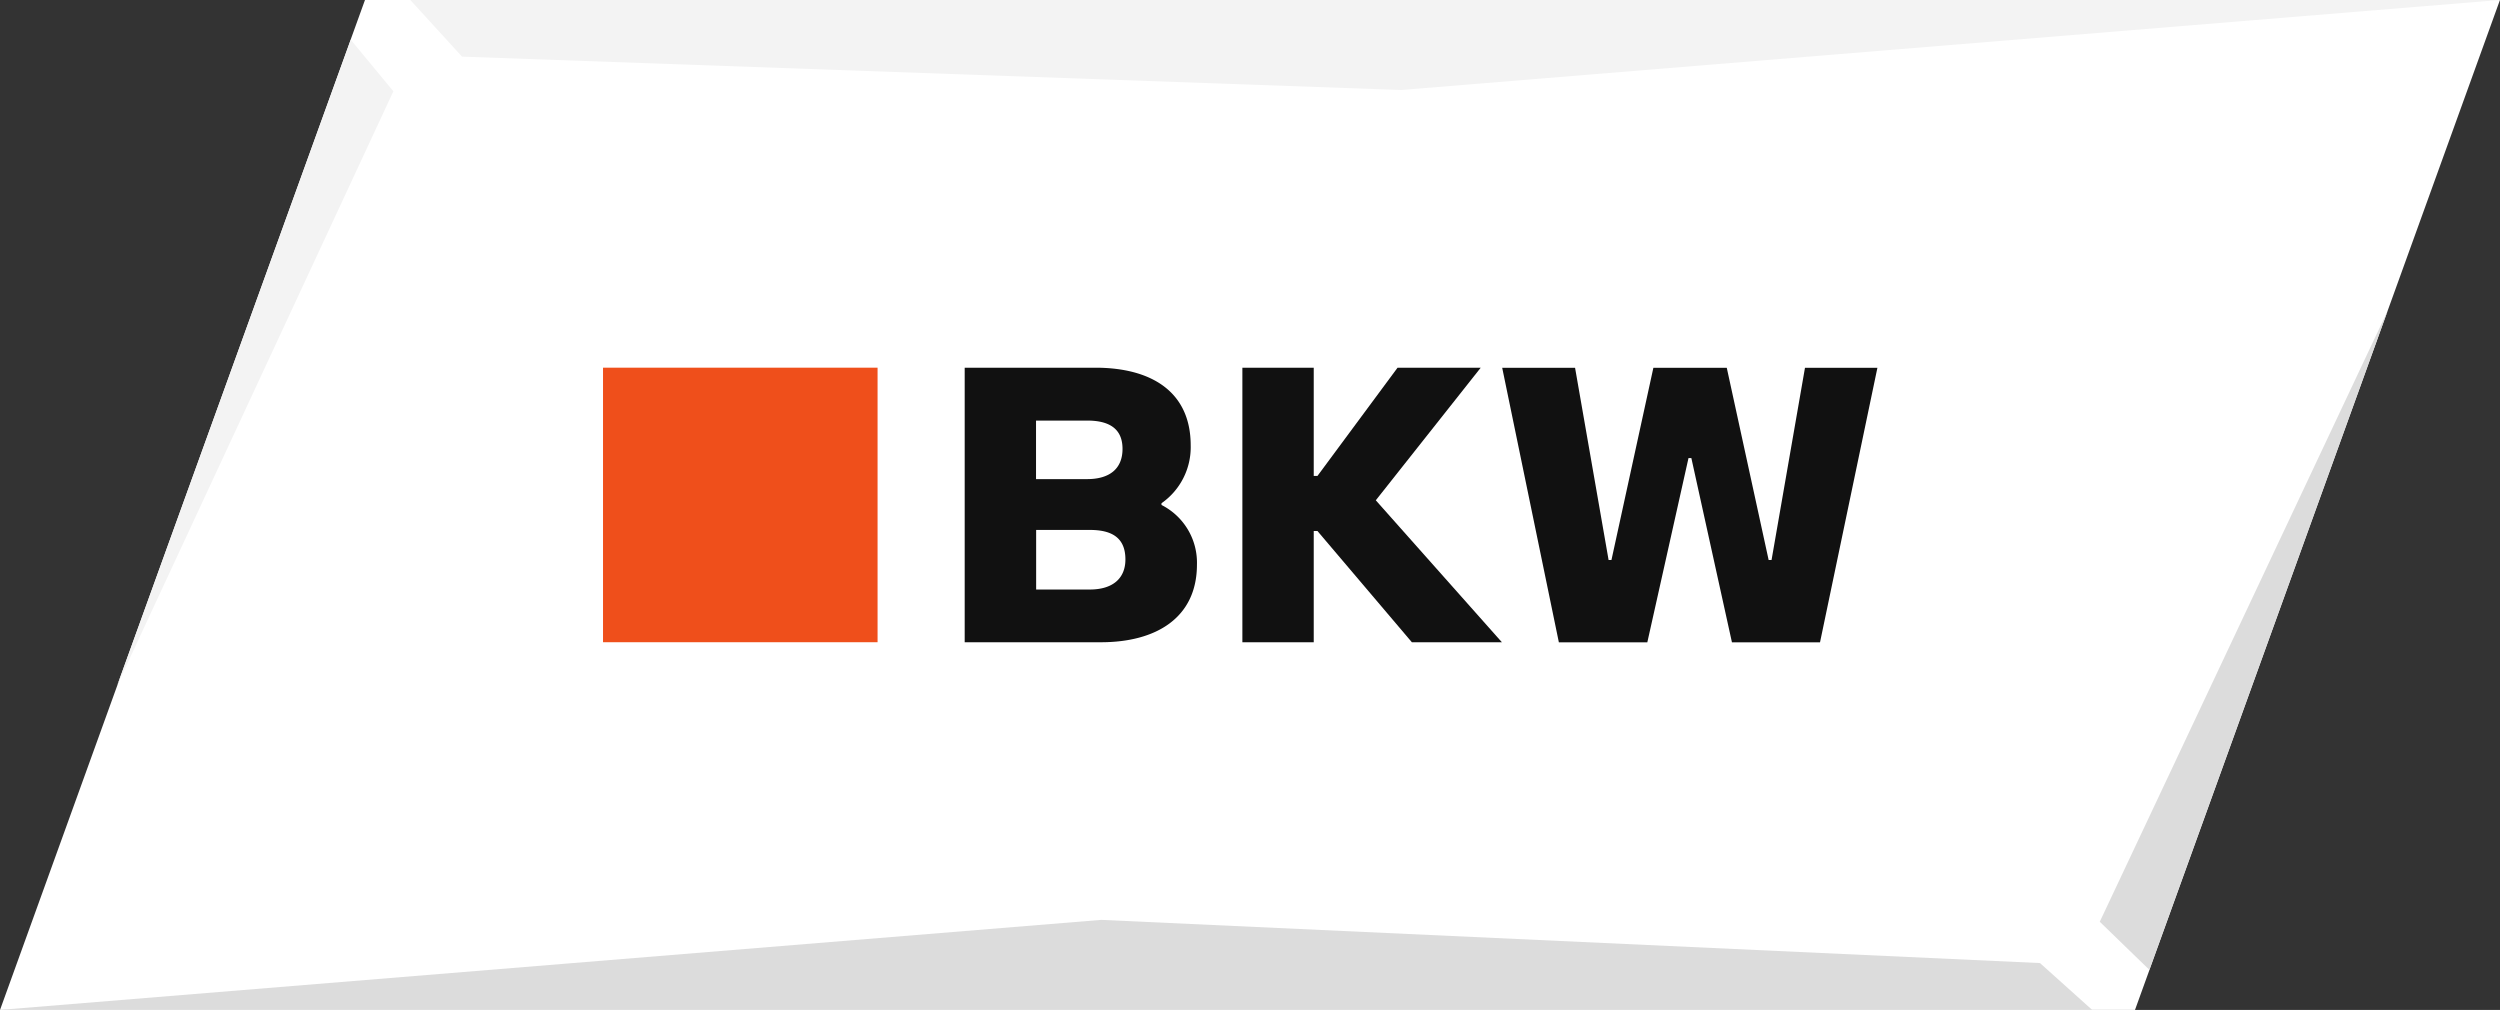
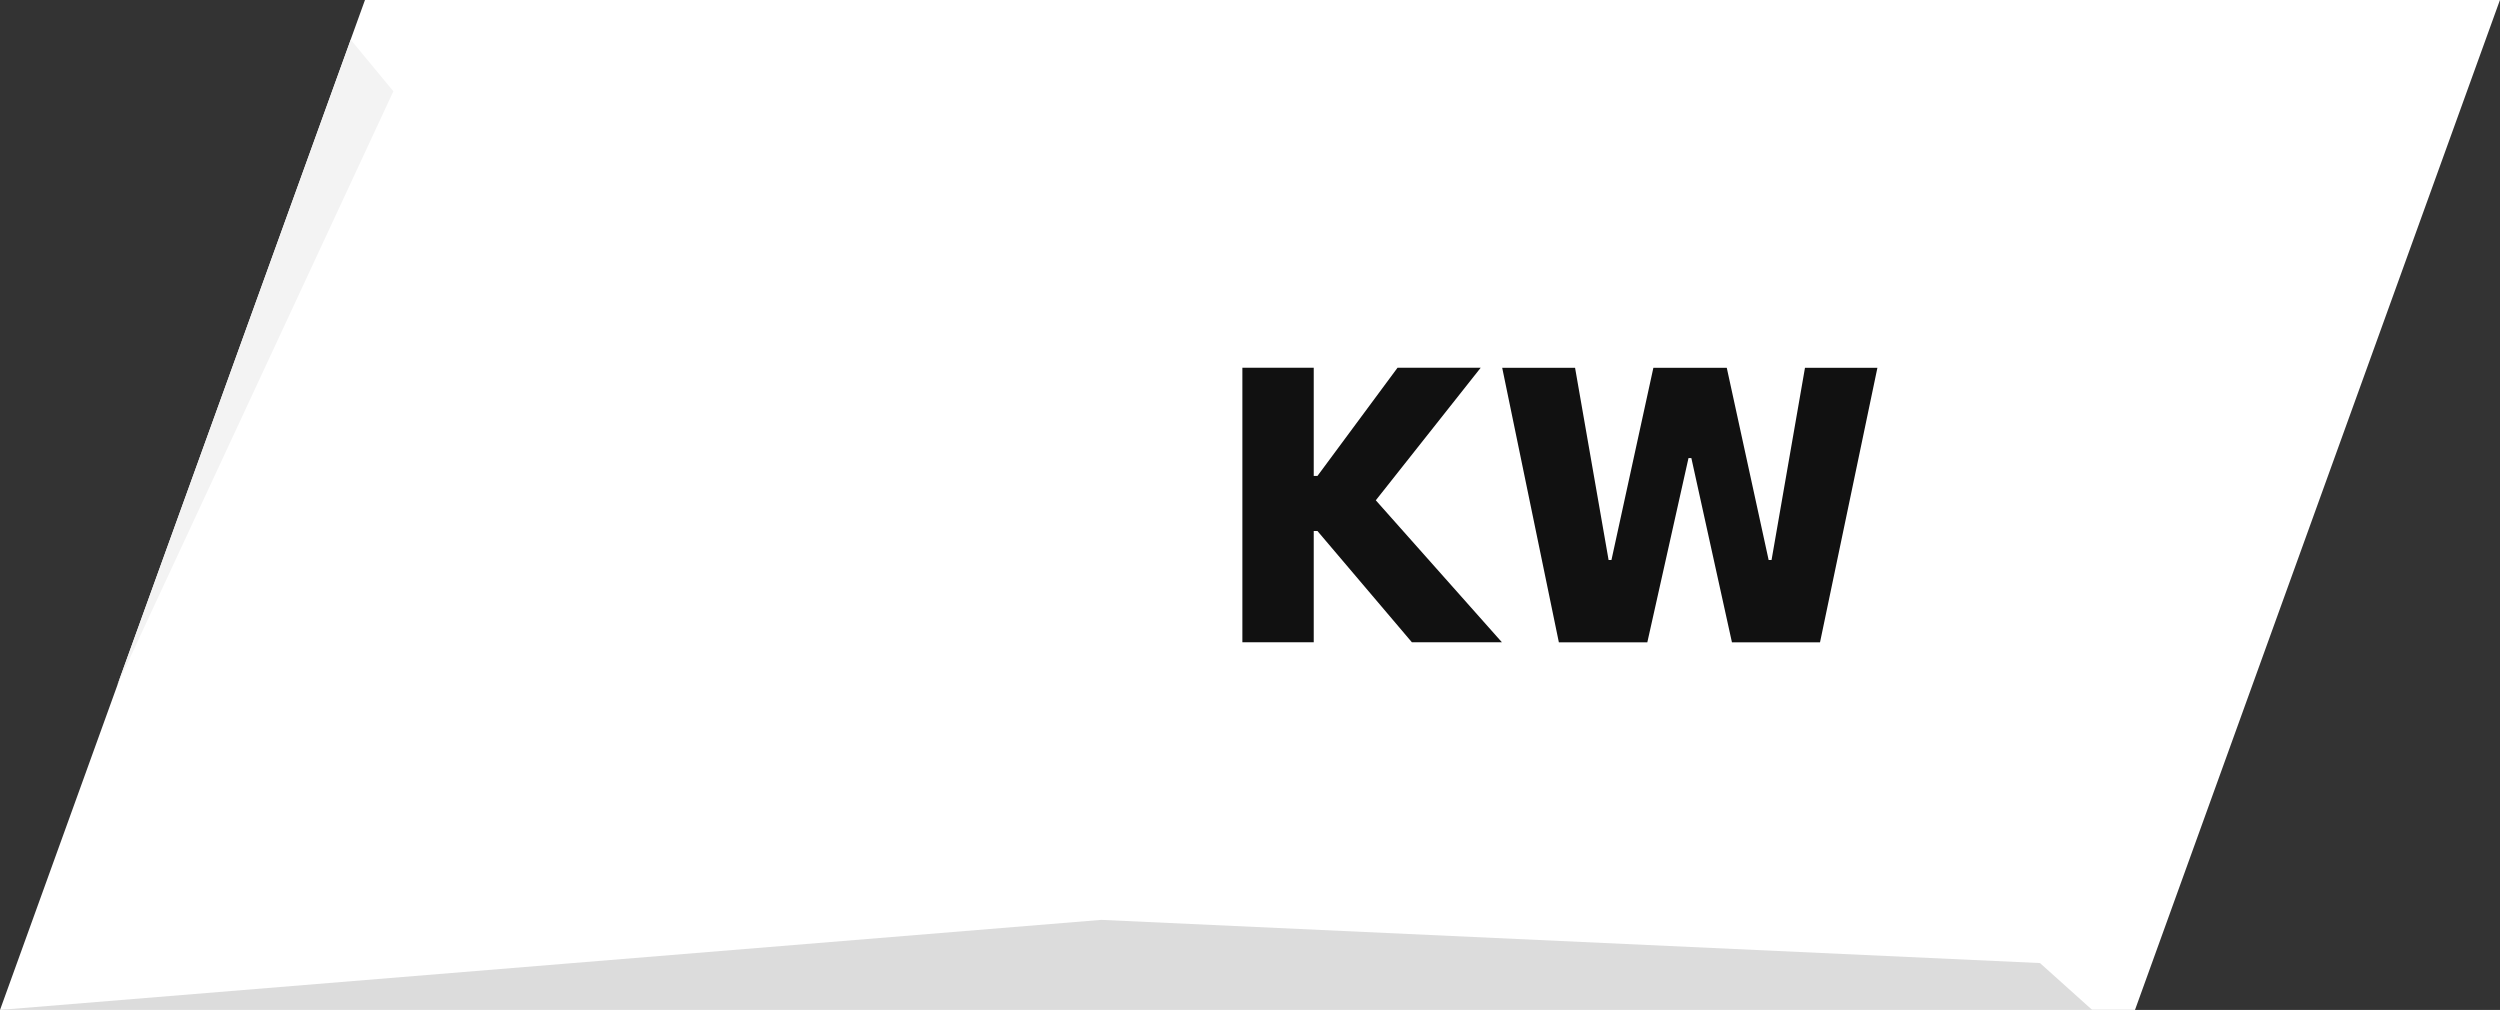
<svg xmlns="http://www.w3.org/2000/svg" width="102.753" height="41.509" viewBox="0 0 102.753 41.509">
  <rect x="0" y="0" width="102.753" height="41.509" fill="#333333" stroke="none" />
  <g id="Group_2041" data-name="Group 2041" transform="translate(-489.603 -4087.283)">
    <g id="Group_214" data-name="Group 214" transform="translate(489.603 4087.283)">
      <g id="Group_209" data-name="Group 209" transform="translate(0.001)">
        <path id="Path_271" data-name="Path 271" d="M267.8,99.664l-15,41.509h87.75l15-41.509Z" transform="translate(-252.8 -99.664)" fill="#fff" />
      </g>
      <g id="Group_210" data-name="Group 210" transform="translate(86.303 12.779)">
-         <path id="Path_272" data-name="Path 272" d="M329.349,109.247l-11.83,25.106,2.038,1.976Z" transform="translate(-317.519 -109.247)" fill="#dcdcdc" />
-       </g>
+         </g>
      <g id="Group_211" data-name="Group 211" transform="translate(0 37.808)">
        <path id="Path_273" data-name="Path 273" d="M298.062,128.016l-45.262,3.7H338.79l-2.144-1.925Z" transform="translate(-252.8 -128.016)" fill="#dcdcdc" />
      </g>
      <g id="Group_212" data-name="Group 212" transform="translate(16.864)">
-         <path id="Path_274" data-name="Path 274" d="M265.446,99.664l2.126,2.328,38.6,1.371,45.166-3.7Z" transform="translate(-265.446 -99.664)" fill="#f3f3f3" />
-       </g>
+         </g>
      <g id="Group_213" data-name="Group 213" transform="translate(4.821 1.635)">
        <path id="Path_275" data-name="Path 275" d="M266.011,100.89l-9.6,26.533,11.351-24.416Z" transform="translate(-256.415 -100.89)" fill="#f3f3f3" />
      </g>
    </g>
    <g id="Group_344" data-name="Group 344" transform="translate(514.388 4102.395)">
      <g id="Group_340" data-name="Group 340" transform="translate(0 0)">
-         <rect id="Rectangle_805" data-name="Rectangle 805" width="11.284" height="11.284" fill="#ef4f1b" />
-       </g>
+         </g>
      <g id="Group_341" data-name="Group 341" transform="translate(14.866 0.001)">
-         <path id="Path_369" data-name="Path 369" d="M290.622,116.636v-.069a2.807,2.807,0,0,0,1.2-2.378c0-2.227-1.647-3.192-3.915-3.192h-5.374v11.284h5.6c2.268,0,3.946-1.005,3.946-3.194a2.657,2.657,0,0,0-1.463-2.451m-5.151-3.466h2.1c.871,0,1.455.305,1.455,1.163,0,.824-.539,1.243-1.455,1.243h-2.1Zm2.207,6.945H285.47v-2.45h2.207c.885,0,1.462.305,1.462,1.212,0,.788-.531,1.237-1.462,1.237" transform="translate(-282.534 -110.997)" fill="#111" />
-       </g>
+         </g>
      <g id="Group_342" data-name="Group 342" transform="translate(26.278)">
        <path id="Path_370" data-name="Path 370" d="M300.887,111h-3.418l-3.291,4.447h-.153V111h-2.933v11.284h2.933v-4.574h.153l3.882,4.574h3.7l-5.184-5.836Z" transform="translate(-291.092 -110.997)" fill="#111" />
      </g>
      <g id="Group_343" data-name="Group 343" transform="translate(36.96 0.001)">
        <path id="Path_371" data-name="Path 371" d="M311.545,111l-1.374,7.9h-.12L308.33,111h-3.016l-1.723,7.9h-.118l-1.378-7.9H299.1l2.329,11.284h3.636l1.692-7.572h.118l1.668,7.572h3.62L314.522,111Z" transform="translate(-299.103 -110.997)" fill="#111" />
      </g>
    </g>
  </g>
</svg>